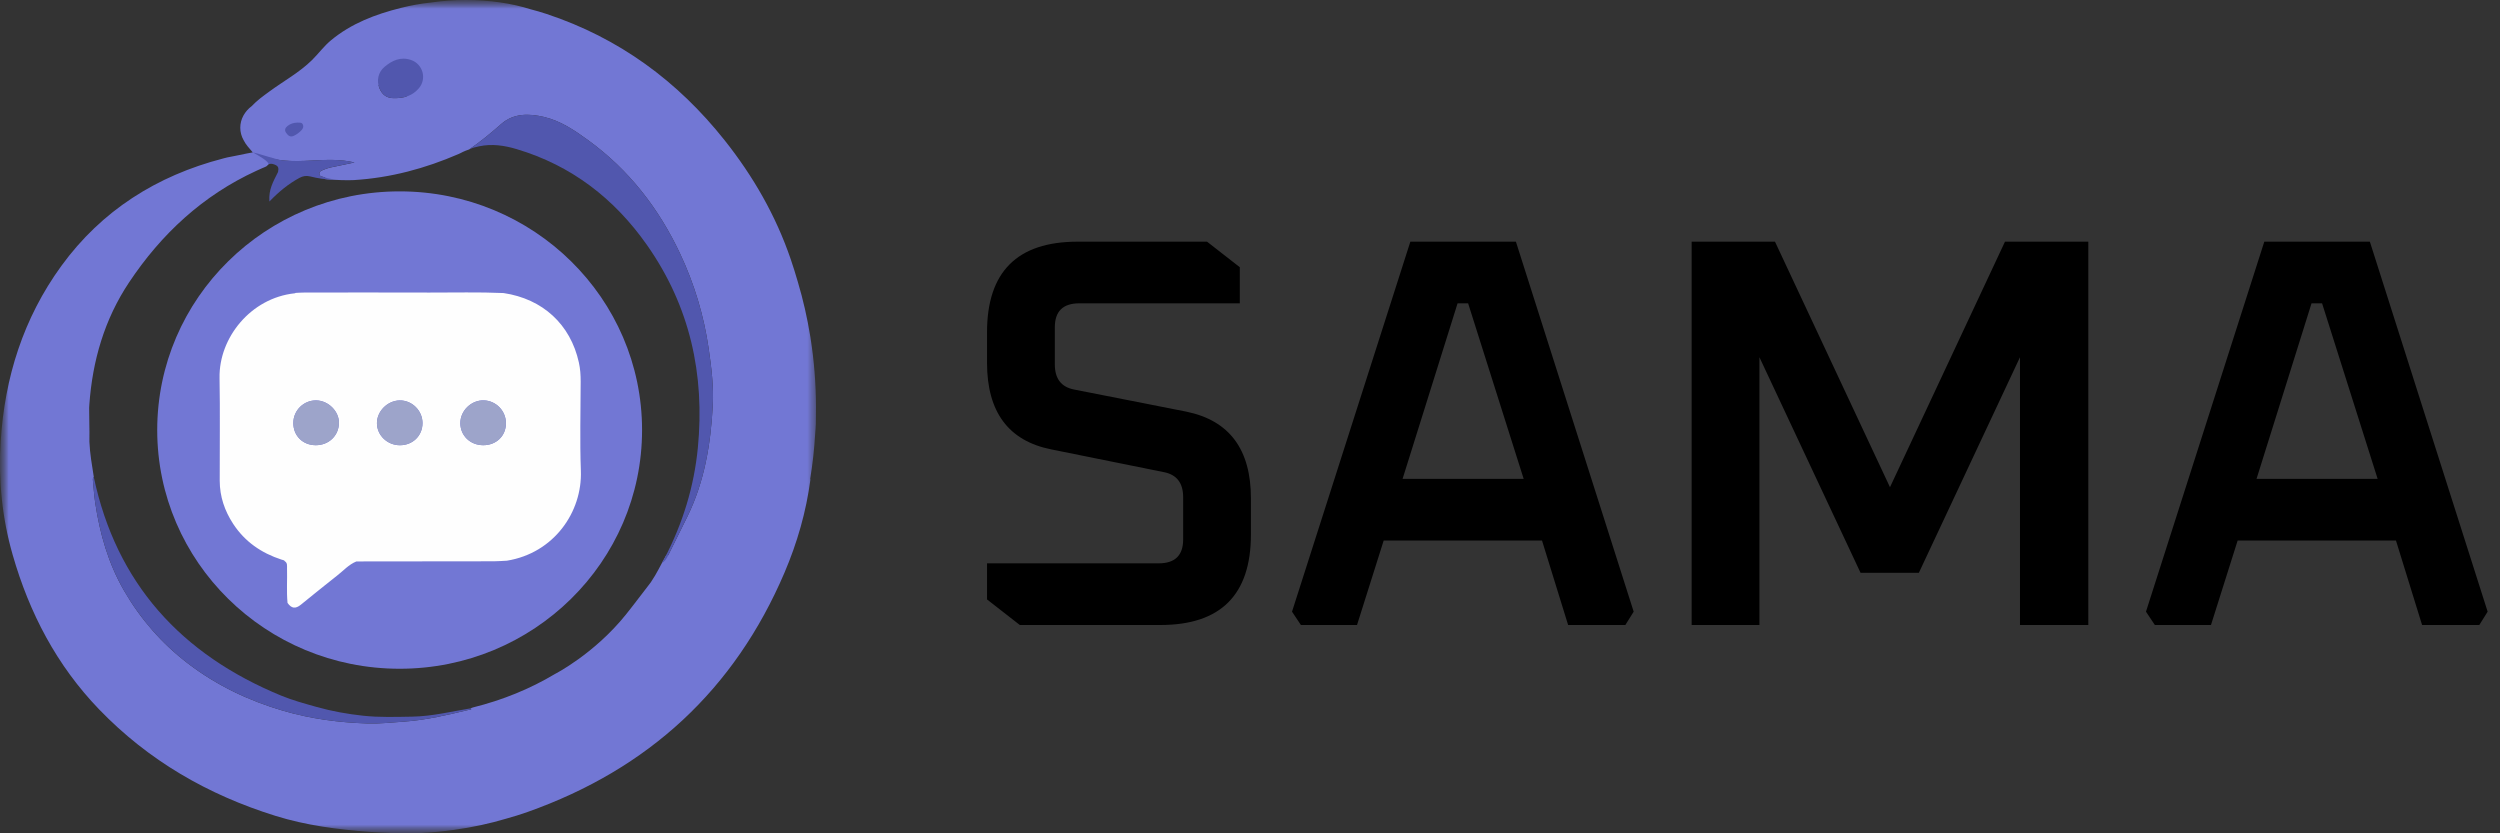
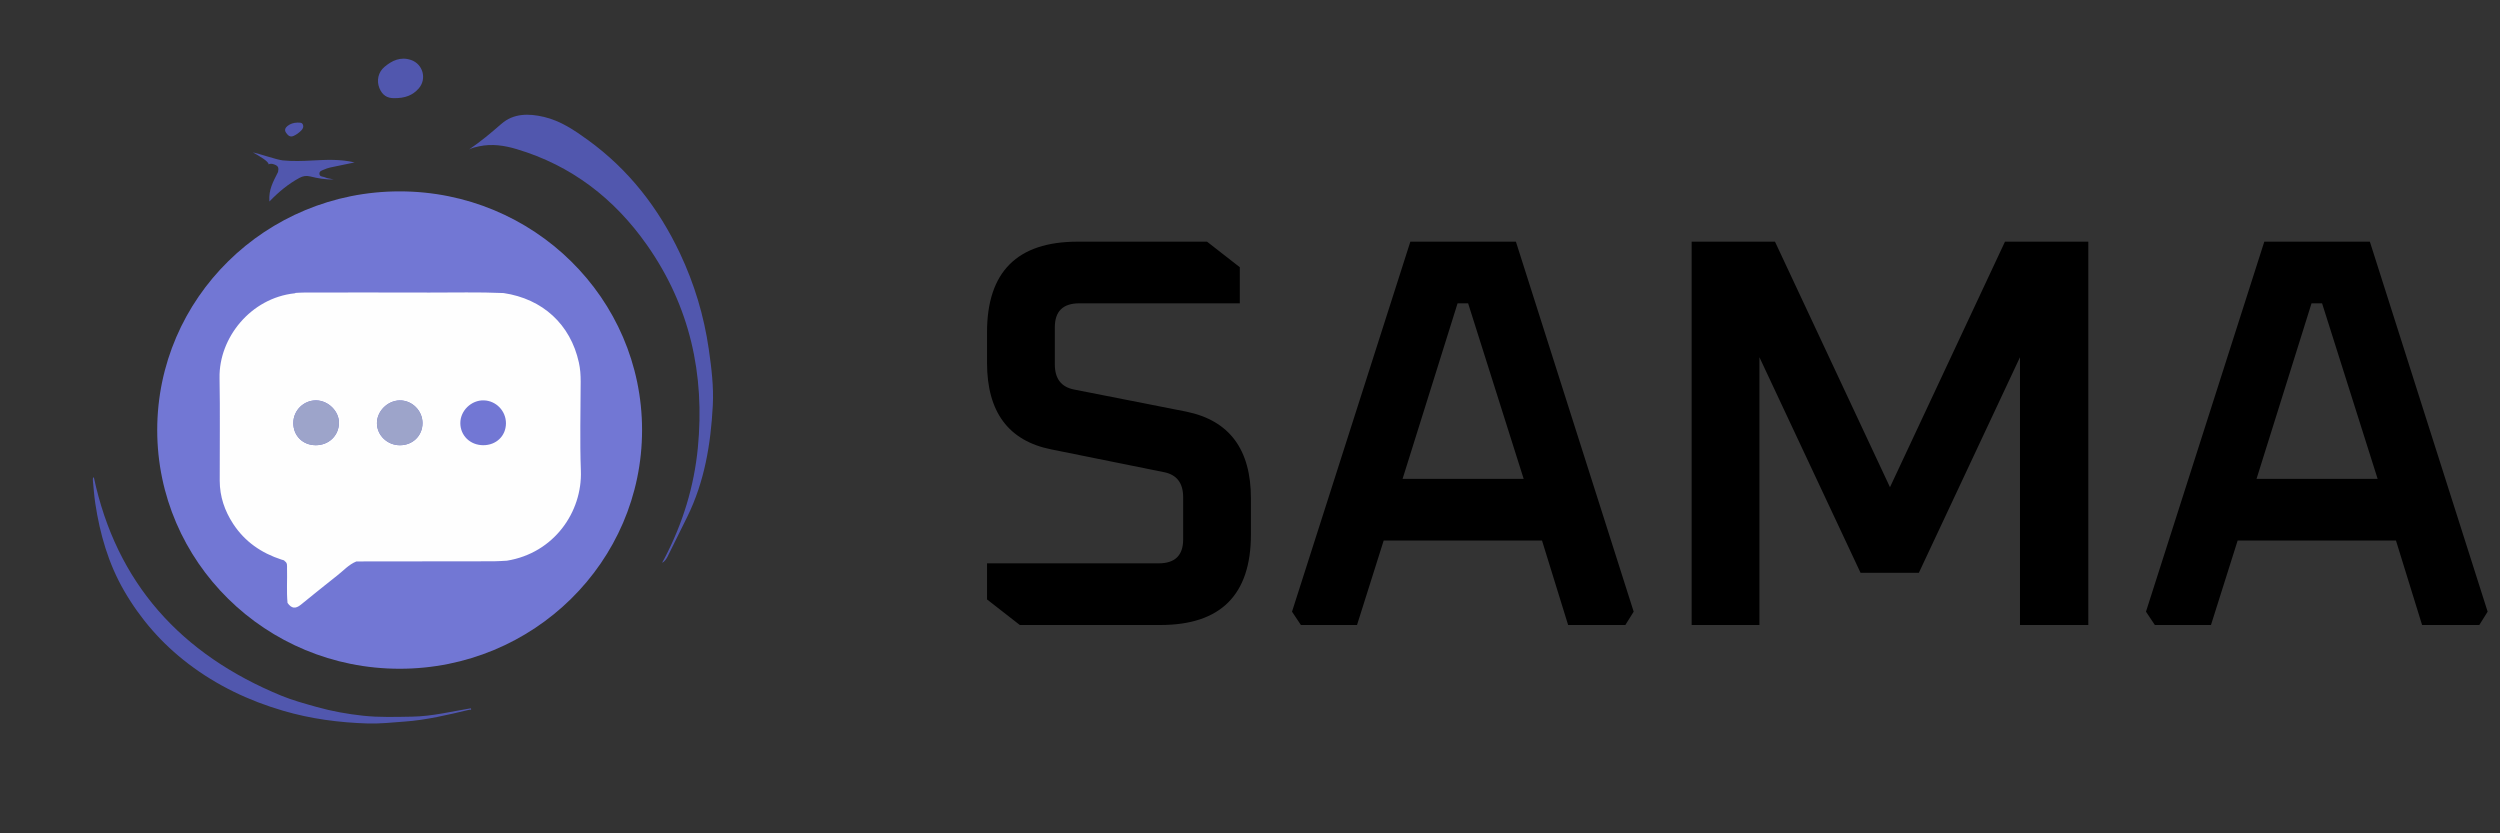
<svg xmlns="http://www.w3.org/2000/svg" width="144" height="48" viewBox="0 0 144 48" fill="none">
  <rect x="0" y="0" width="144" height="48" fill="#333333" stroke="none" />
  <g clip-path="url(#clip0_3165_332)">
    <mask id="mask0_3165_332" style="mask-type:luminance" maskUnits="userSpaceOnUse" x="0" y="0" width="144" height="48">
      <path d="M144 0H0V48H144V0Z" fill="white" />
    </mask>
    <g mask="url(#mask0_3165_332)">
      <path d="M56.853 34.528V32.448H66.742C67.68 32.448 68.15 31.989 68.15 31.072V28.64C68.15 27.829 67.787 27.349 67.061 27.2L60.566 25.888C58.091 25.397 56.853 23.733 56.853 20.896V19.136C56.853 15.659 58.592 13.92 62.069 13.92H69.525L71.413 15.392V17.472H62.166C61.227 17.472 60.758 17.931 60.758 18.848V20.992C60.758 21.803 61.12 22.283 61.846 22.432L68.341 23.712C70.816 24.224 72.053 25.888 72.053 28.704V30.784C72.053 34.261 70.315 36 66.838 36H58.742L56.853 34.528ZM74.42 35.232L81.236 13.92H87.316L94.1 35.232L93.62 36H90.324L88.82 31.136H79.7L78.164 36H74.932L74.42 35.232ZM80.788 27.584H87.764L84.564 17.472H83.956L80.788 27.584ZM97.439 36V13.92H102.239L108.863 28.064L115.487 13.92H120.287V36H116.351V20.576L110.527 32.992H107.167L101.343 20.576V36H97.439ZM123.608 35.232L130.424 13.92H136.504L143.288 35.232L142.808 36H139.512L138.008 31.136H128.888L127.352 36H124.12L123.608 35.232ZM129.976 27.584H136.952L133.752 17.472H133.144L129.976 27.584Z" fill="black" />
      <mask id="mask1_3165_332" style="mask-type:luminance" maskUnits="userSpaceOnUse" x="0" y="0" width="47" height="48">
-         <path d="M47 0H0V48H47V0Z" fill="white" />
+         <path d="M47 0H0V48H47Z" fill="white" />
      </mask>
      <g mask="url(#mask1_3165_332)">
-         <path d="M47 23.467C47 22.099 46.891 20.758 46.684 19.453C46.683 19.446 46.683 19.439 46.682 19.432C46.679 19.413 46.675 19.394 46.672 19.375C46.498 18.303 46.259 17.257 45.956 16.24C45.829 15.8 45.693 15.362 45.544 14.927C44.688 12.421 43.386 10.155 41.737 8.078C39.035 4.674 35.658 2.186 31.476 0.802C31.171 0.701 30.864 0.611 30.555 0.532C29.499 0.197 28.218 0 26.837 0C26.134 0 25.457 0.051 24.822 0.146C24.234 0.205 23.652 0.314 23.078 0.459C21.62 0.826 20.236 1.349 19.064 2.322C18.655 2.66 18.349 3.088 17.975 3.456C17.25 4.171 16.352 4.659 15.537 5.256C15.175 5.521 14.806 5.781 14.504 6.107C14.097 6.413 13.84 6.859 13.84 7.356C13.84 7.612 13.908 7.854 14.03 8.071C14.155 8.329 14.363 8.546 14.56 8.778C14.436 8.805 14.357 8.818 14.277 8.83C14.228 8.84 14.191 8.846 14.164 8.852C13.774 8.941 13.487 8.984 13.095 9.067C13.042 9.078 13.025 9.081 12.921 9.11C12.894 9.117 12.87 9.124 12.851 9.129C9.015 10.124 5.846 12.14 3.536 15.314C1.349 18.321 0.265 21.746 0.039 25.438C-0.096 27.65 0.115 29.82 0.729 31.955C1.69 35.305 3.261 38.319 5.711 40.862C8.545 43.803 11.975 45.783 15.878 46.997C17.628 47.541 19.439 47.778 21.263 47.913C21.635 47.94 22.008 47.96 22.381 47.971C23.509 48.039 24.796 47.989 26.148 47.801C27.223 47.653 28.234 47.431 29.139 47.16C29.562 47.044 29.982 46.913 30.395 46.767C37.365 44.295 42.316 39.714 45.188 32.982C45.921 31.263 46.435 29.478 46.68 27.624C46.675 27.613 46.671 27.602 46.666 27.592C46.806 26.74 46.903 25.872 46.954 24.991C46.991 24.598 47.004 24.204 46.997 23.81C46.998 23.695 47 23.581 47 23.467ZM23.447 5.55C23.228 5.624 22.978 5.659 22.682 5.654C22.302 5.654 22.019 5.485 21.854 5.078C21.831 5.019 21.813 4.959 21.799 4.899C22.265 5.156 22.822 5.376 23.447 5.55ZM41.056 23.36C40.939 25.574 40.582 27.74 39.589 29.761C39.224 30.502 38.858 31.242 38.49 31.981C38.444 31.944 38.401 31.939 38.368 31.995C38.025 32.586 37.862 32.986 37.492 33.533C37.457 33.579 37.417 33.632 37.373 33.691C36.682 34.605 36.13 35.302 36.051 35.4C34.226 37.67 31.969 38.82 31.969 38.82C30.527 39.682 28.948 40.325 27.233 40.751C27.194 40.761 27.157 40.782 27.121 40.798C27.182 40.916 27.072 40.872 27.033 40.881C25.797 41.176 24.565 41.475 23.288 41.564C22.586 41.614 21.885 41.693 21.18 41.672C19.529 41.621 17.904 41.406 16.317 40.942C14.328 40.36 12.489 39.483 10.845 38.231C9.326 37.074 8.095 35.665 7.145 34.021C6.24 32.455 5.754 30.755 5.487 28.986C5.422 28.554 5.394 28.116 5.352 27.68C5.345 27.611 5.336 27.535 5.404 27.482C5.299 26.805 5.178 26.129 5.149 25.442C5.152 24.877 5.152 24.958 5.152 24.877C5.152 24.289 5.135 24.204 5.136 23.616C5.136 23.535 5.132 23.464 5.146 23.304C5.327 20.775 6.017 18.393 7.434 16.267C9.287 13.486 11.669 11.263 14.763 9.84C14.867 9.792 14.965 9.752 15.102 9.688C15.189 9.65 15.167 9.661 15.249 9.626C15.288 9.609 15.294 9.606 15.332 9.587C15.359 9.57 15.352 9.576 15.375 9.555C15.428 9.508 15.418 9.519 15.465 9.468L15.467 9.467C15.477 9.457 15.486 9.447 15.496 9.438C15.516 9.418 15.523 9.389 15.514 9.363C15.475 9.245 15.447 9.224 15.178 9.025C15.604 9.117 15.941 9.207 16.29 9.242C16.859 9.298 17.424 9.278 17.994 9.247C18.803 9.204 19.615 9.164 20.421 9.359C19.957 9.455 19.492 9.548 19.029 9.65C18.895 9.679 18.765 9.725 18.639 9.78C18.529 9.828 18.382 9.864 18.398 10.023C18.415 10.182 18.567 10.167 18.682 10.206C18.854 10.265 18.448 10.298 18.852 10.33C19.318 10.367 19.995 10.396 20.386 10.373C22.491 10.243 24.493 9.706 26.417 8.87C26.454 8.854 26.486 8.843 26.52 8.822C26.607 8.773 26.562 8.8 26.66 8.751C26.841 8.675 26.811 8.679 27.019 8.609C27.675 8.165 28.28 7.661 28.877 7.138C29.58 6.522 30.457 6.532 31.326 6.735C32.287 6.96 33.084 7.501 33.863 8.066C36.226 9.778 37.944 12.003 39.171 14.605C39.996 16.353 40.547 18.187 40.824 20.102C40.98 21.185 41.115 22.269 41.057 23.363L41.056 23.36Z" fill="#7277D4" />
        <path d="M27.019 8.607L27.017 8.609L27.019 8.607Z" fill="#7277D4" />
        <path d="M15.528 9.407V9.404L15.527 9.405L15.528 9.407Z" fill="#7277D4" />
        <path d="M38.138 32.41C38.27 32.164 38.259 32.188 38.293 32.129C39.327 30.137 39.977 28.035 40.195 25.806C40.608 21.569 39.74 17.631 37.262 14.108C35.393 11.45 32.93 9.532 29.746 8.585C29.041 8.376 28.332 8.272 27.601 8.427C27.4 8.47 27.239 8.502 27.018 8.609C27.674 8.163 28.28 7.66 28.877 7.137C29.58 6.52 30.457 6.53 31.326 6.733C32.287 6.958 33.084 7.499 33.863 8.064C36.226 9.776 37.944 12.001 39.171 14.603C39.996 16.352 40.547 18.185 40.824 20.1C40.98 21.183 41.115 22.267 41.057 23.361C40.94 25.575 40.583 27.741 39.589 29.762C39.21 30.532 38.83 31.302 38.447 32.07C38.399 32.167 38.269 32.373 38.138 32.41Z" fill="#5157AE" />
        <path d="M5.403 27.482C6.702 33.592 10.42 37.693 16.206 40.072C16.864 40.342 17.552 40.528 18.238 40.721C19.118 40.969 20.018 41.129 20.921 41.226C21.853 41.327 22.797 41.294 23.738 41.279C24.893 41.26 25.997 40.983 27.12 40.798C27.182 40.916 27.071 40.872 27.033 40.881C25.797 41.176 24.564 41.475 23.288 41.564C22.585 41.614 21.885 41.694 21.18 41.672C19.529 41.622 17.904 41.406 16.317 40.942C14.328 40.361 12.489 39.483 10.845 38.231C9.326 37.074 8.094 35.666 7.144 34.021C6.24 32.455 5.754 30.755 5.487 28.986C5.422 28.554 5.394 28.116 5.351 27.68C5.345 27.61 5.335 27.535 5.403 27.482Z" fill="#5157AE" />
        <path d="M22.682 5.654C22.303 5.654 22.02 5.484 21.855 5.078C21.681 4.65 21.778 4.159 22.151 3.848C22.584 3.486 23.072 3.253 23.668 3.452C24.367 3.687 24.601 4.551 24.113 5.101C23.769 5.489 23.334 5.663 22.682 5.654Z" fill="#5157AE" />
        <path d="M23.019 38.52C30.731 38.52 36.983 32.364 36.983 24.771C36.983 17.178 30.731 11.023 23.019 11.023C15.307 11.023 9.056 17.178 9.056 24.771C9.056 32.364 15.307 38.52 23.019 38.52Z" fill="#7277D4" />
        <path d="M19.209 10.332C18.749 10.354 18.302 10.268 17.86 10.161C17.638 10.107 17.45 10.137 17.245 10.248C16.603 10.596 16.053 11.052 15.517 11.607C15.467 10.91 15.732 10.477 16.015 9.907C16.065 9.669 16.037 9.558 15.792 9.471C15.652 9.423 15.584 9.421 15.468 9.465C15.486 9.298 14.907 8.969 14.562 8.776C14.987 8.867 15.942 9.204 16.29 9.239C16.86 9.295 17.425 9.275 17.995 9.244C18.804 9.201 19.616 9.161 20.422 9.356C19.955 9.453 19.486 9.546 19.02 9.648C18.89 9.677 18.762 9.723 18.639 9.777C18.529 9.825 18.382 9.861 18.399 10.02C18.416 10.179 18.568 10.164 18.683 10.203C18.855 10.262 18.782 10.259 19.21 10.331L19.209 10.332Z" fill="#5157AE" />
        <path d="M17.114 7.063C17.251 7.07 17.383 7.038 17.441 7.167C17.503 7.303 17.45 7.419 17.344 7.524C17.218 7.648 17.083 7.75 16.919 7.825C16.704 7.923 16.589 7.8 16.482 7.653C16.365 7.493 16.433 7.358 16.563 7.254C16.728 7.121 16.928 7.069 17.114 7.063Z" fill="#5157AE" />
        <path d="M16.216 32.234C15.054 31.856 14.103 31.2 13.433 30.178C12.938 29.423 12.658 28.598 12.656 27.694C12.651 25.717 12.682 23.74 12.646 21.764C12.604 19.465 14.437 17.163 16.978 16.894C16.998 16.892 17.016 16.878 17.036 16.87C17.212 16.863 17.388 16.85 17.565 16.85C19.955 16.849 22.346 16.843 24.736 16.852C26.159 16.857 27.583 16.816 29.006 16.88C31.261 17.215 32.861 18.687 33.343 20.879C33.423 21.239 33.448 21.606 33.447 21.976C33.443 23.687 33.394 25.399 33.458 27.107C33.548 29.488 31.91 31.856 29.199 32.296C28.95 32.308 28.701 32.329 28.452 32.33C25.81 32.335 23.169 32.337 20.527 32.339C20.089 32.517 19.782 32.871 19.421 33.151C18.715 33.699 18.027 34.27 17.331 34.83C17.016 35.084 16.793 35.053 16.562 34.728C16.499 34.066 16.551 33.403 16.533 32.74C16.529 32.592 16.567 32.428 16.404 32.326L16.407 32.328C16.367 32.25 16.281 32.263 16.216 32.234ZM27.829 25.644C28.58 25.648 29.138 25.114 29.143 24.388C29.148 23.674 28.579 23.082 27.869 23.061C27.147 23.041 26.511 23.657 26.515 24.375C26.518 25.093 27.085 25.641 27.829 25.644ZM18.178 25.644C18.928 25.651 19.509 25.102 19.524 24.373C19.539 23.701 18.922 23.079 18.225 23.063C17.502 23.047 16.898 23.635 16.895 24.359C16.892 25.095 17.435 25.638 18.178 25.644ZM23.035 25.646C23.775 25.646 24.335 25.097 24.337 24.372C24.338 23.65 23.728 23.049 23.012 23.064C22.314 23.081 21.709 23.692 21.711 24.378C21.714 25.074 22.311 25.646 23.035 25.646Z" fill="#FEFEFE" />
-         <path d="M27.829 25.644C27.085 25.641 26.518 25.093 26.515 24.375C26.511 23.657 27.147 23.04 27.869 23.061C28.579 23.082 29.148 23.674 29.143 24.388C29.138 25.114 28.58 25.648 27.829 25.644Z" fill="#9DA4CA" />
        <path d="M18.177 25.644C17.433 25.638 16.891 25.094 16.895 24.358C16.898 23.634 17.502 23.047 18.225 23.063C18.921 23.078 19.538 23.701 19.524 24.373C19.508 25.102 18.927 25.65 18.177 25.644Z" fill="#9DA4CA" />
        <path d="M23.035 25.645C22.311 25.645 21.715 25.074 21.712 24.377C21.709 23.691 22.315 23.08 23.013 23.064C23.729 23.048 24.338 23.649 24.337 24.371C24.335 25.096 23.775 25.644 23.035 25.645Z" fill="#9DA4CA" />
      </g>
    </g>
  </g>
  <defs>
    <clipPath id="clip0_3165_332">
      <rect width="144" height="48" fill="white" />
    </clipPath>
  </defs>
</svg>